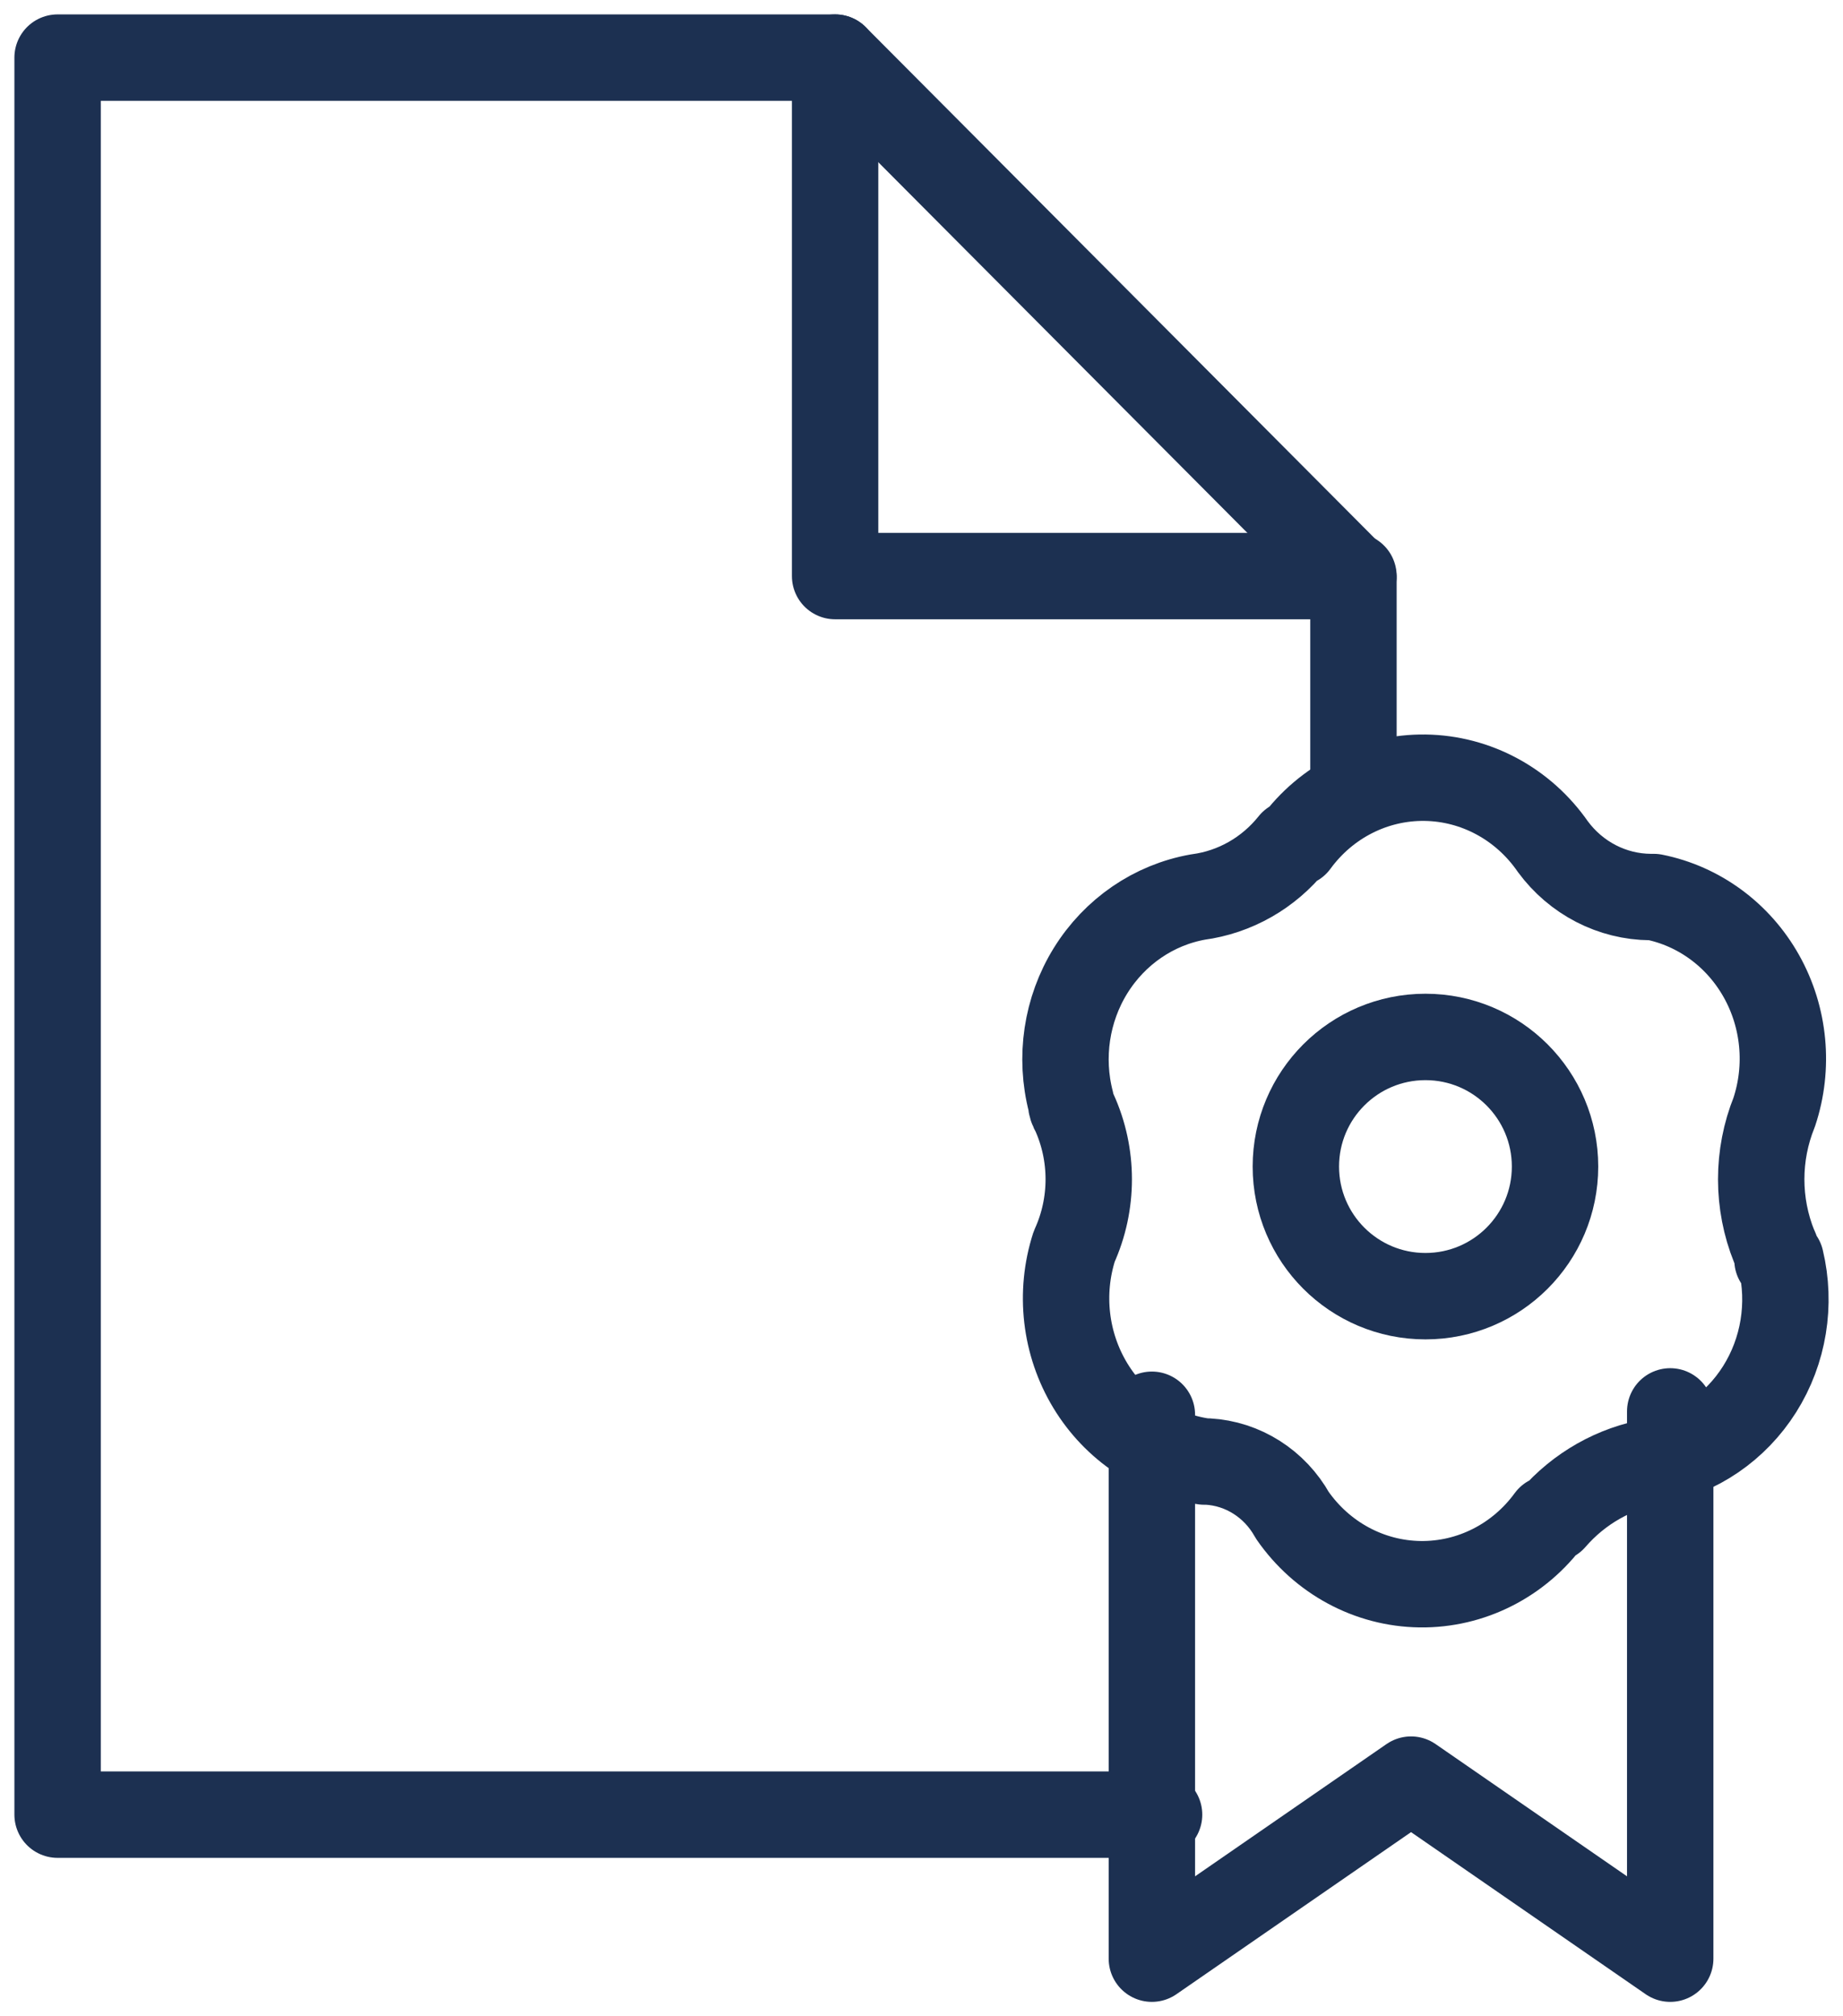
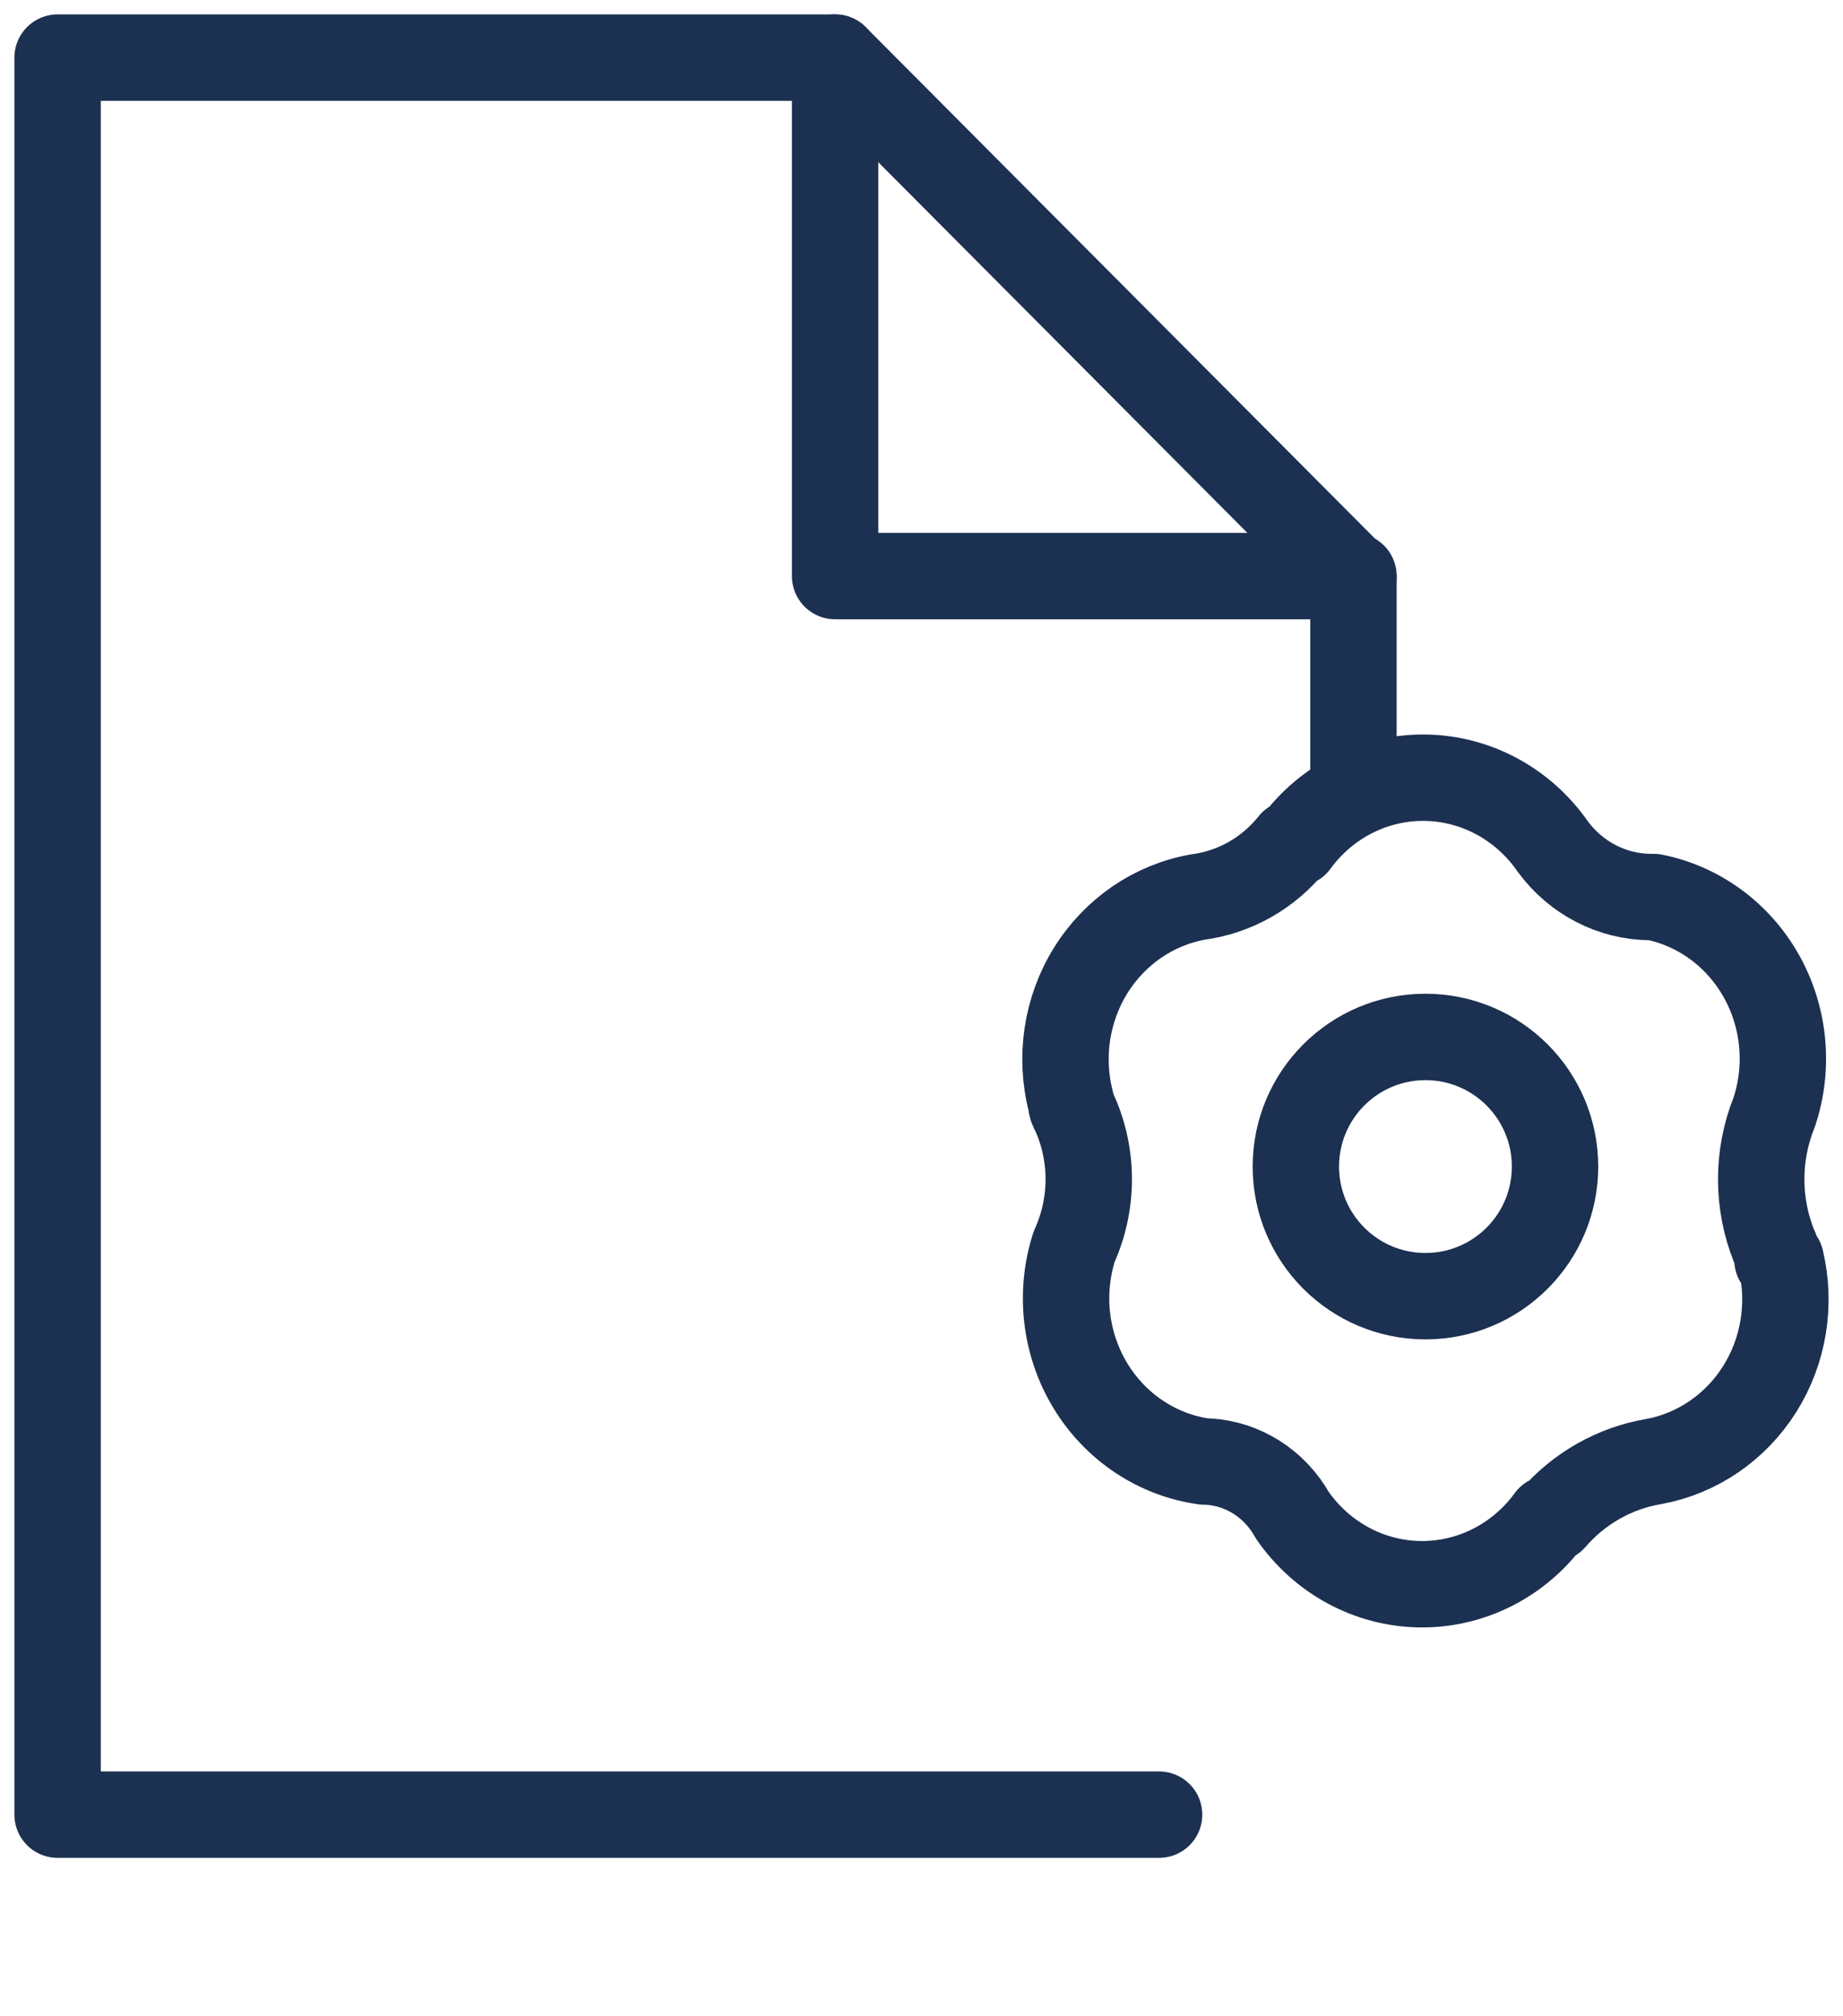
<svg xmlns="http://www.w3.org/2000/svg" width="64.0" height="70.0" viewBox="0.0 0.0 64.0 70.0" version="1.1">
  <title>Orion_certificate (1)</title>
  <g id="NEU" stroke="none" stroke-width="1" fill="none" fill-rule="evenodd" stroke-linecap="round" stroke-linejoin="round">
    <g id="Startseite-1-Copy-11" transform="translate(-30, -1462)" stroke="#1C3051" stroke-width="3">
      <g id="Orion_certificate-(1)" transform="translate(32, 1464)">
        <polyline id="Path" points="38.25 61 0 61 0 0 27 0 45 18.074 45 25.191" />
        <polyline id="Path" points="27 0 27 18 45 18" />
        <circle id="Oval" cx="47.5" cy="38.5" r="4.5" />
-         <polyline id="Path" points="38 47.117 38 66 47 59.784 56 66 56 47" />
        <path d="M59.725,41.741 C59.728,41.578 59.689,41.417 59.612,41.275 C59.009,39.782 59.009,38.102 59.612,36.609 C60.132,35.044 59.97,33.324 59.168,31.893 C58.366,30.461 57.002,29.458 55.429,29.143 L55.316,29.143 C53.983,29.134 52.73,28.487 51.924,27.393 C50.898,25.912 49.25,25.023 47.486,25 C45.722,24.977 44.053,25.822 42.991,27.276 L42.878,27.276 C42.055,28.306 40.883,28.973 39.599,29.143 C38.064,29.416 36.712,30.343 35.872,31.697 C35.033,33.051 34.786,34.707 35.19,36.259 C35.196,36.384 35.235,36.504 35.303,36.609 C35.976,38.086 35.976,39.797 35.303,41.275 C34.783,42.891 34.988,44.661 35.863,46.105 C36.737,47.548 38.19,48.515 39.825,48.741 L39.938,48.741 C41.161,48.809 42.268,49.512 42.878,50.607 C43.904,52.088 45.552,52.977 47.316,53 C49.08,53.023 50.749,52.178 51.81,50.724 L51.924,50.724 C52.837,49.668 54.075,48.968 55.429,48.741 C56.938,48.464 58.269,47.554 59.105,46.228 C59.941,44.902 60.206,43.277 59.838,41.741 L59.725,41.741 Z" id="Path" />
      </g>
    </g>
  </g>
</svg>